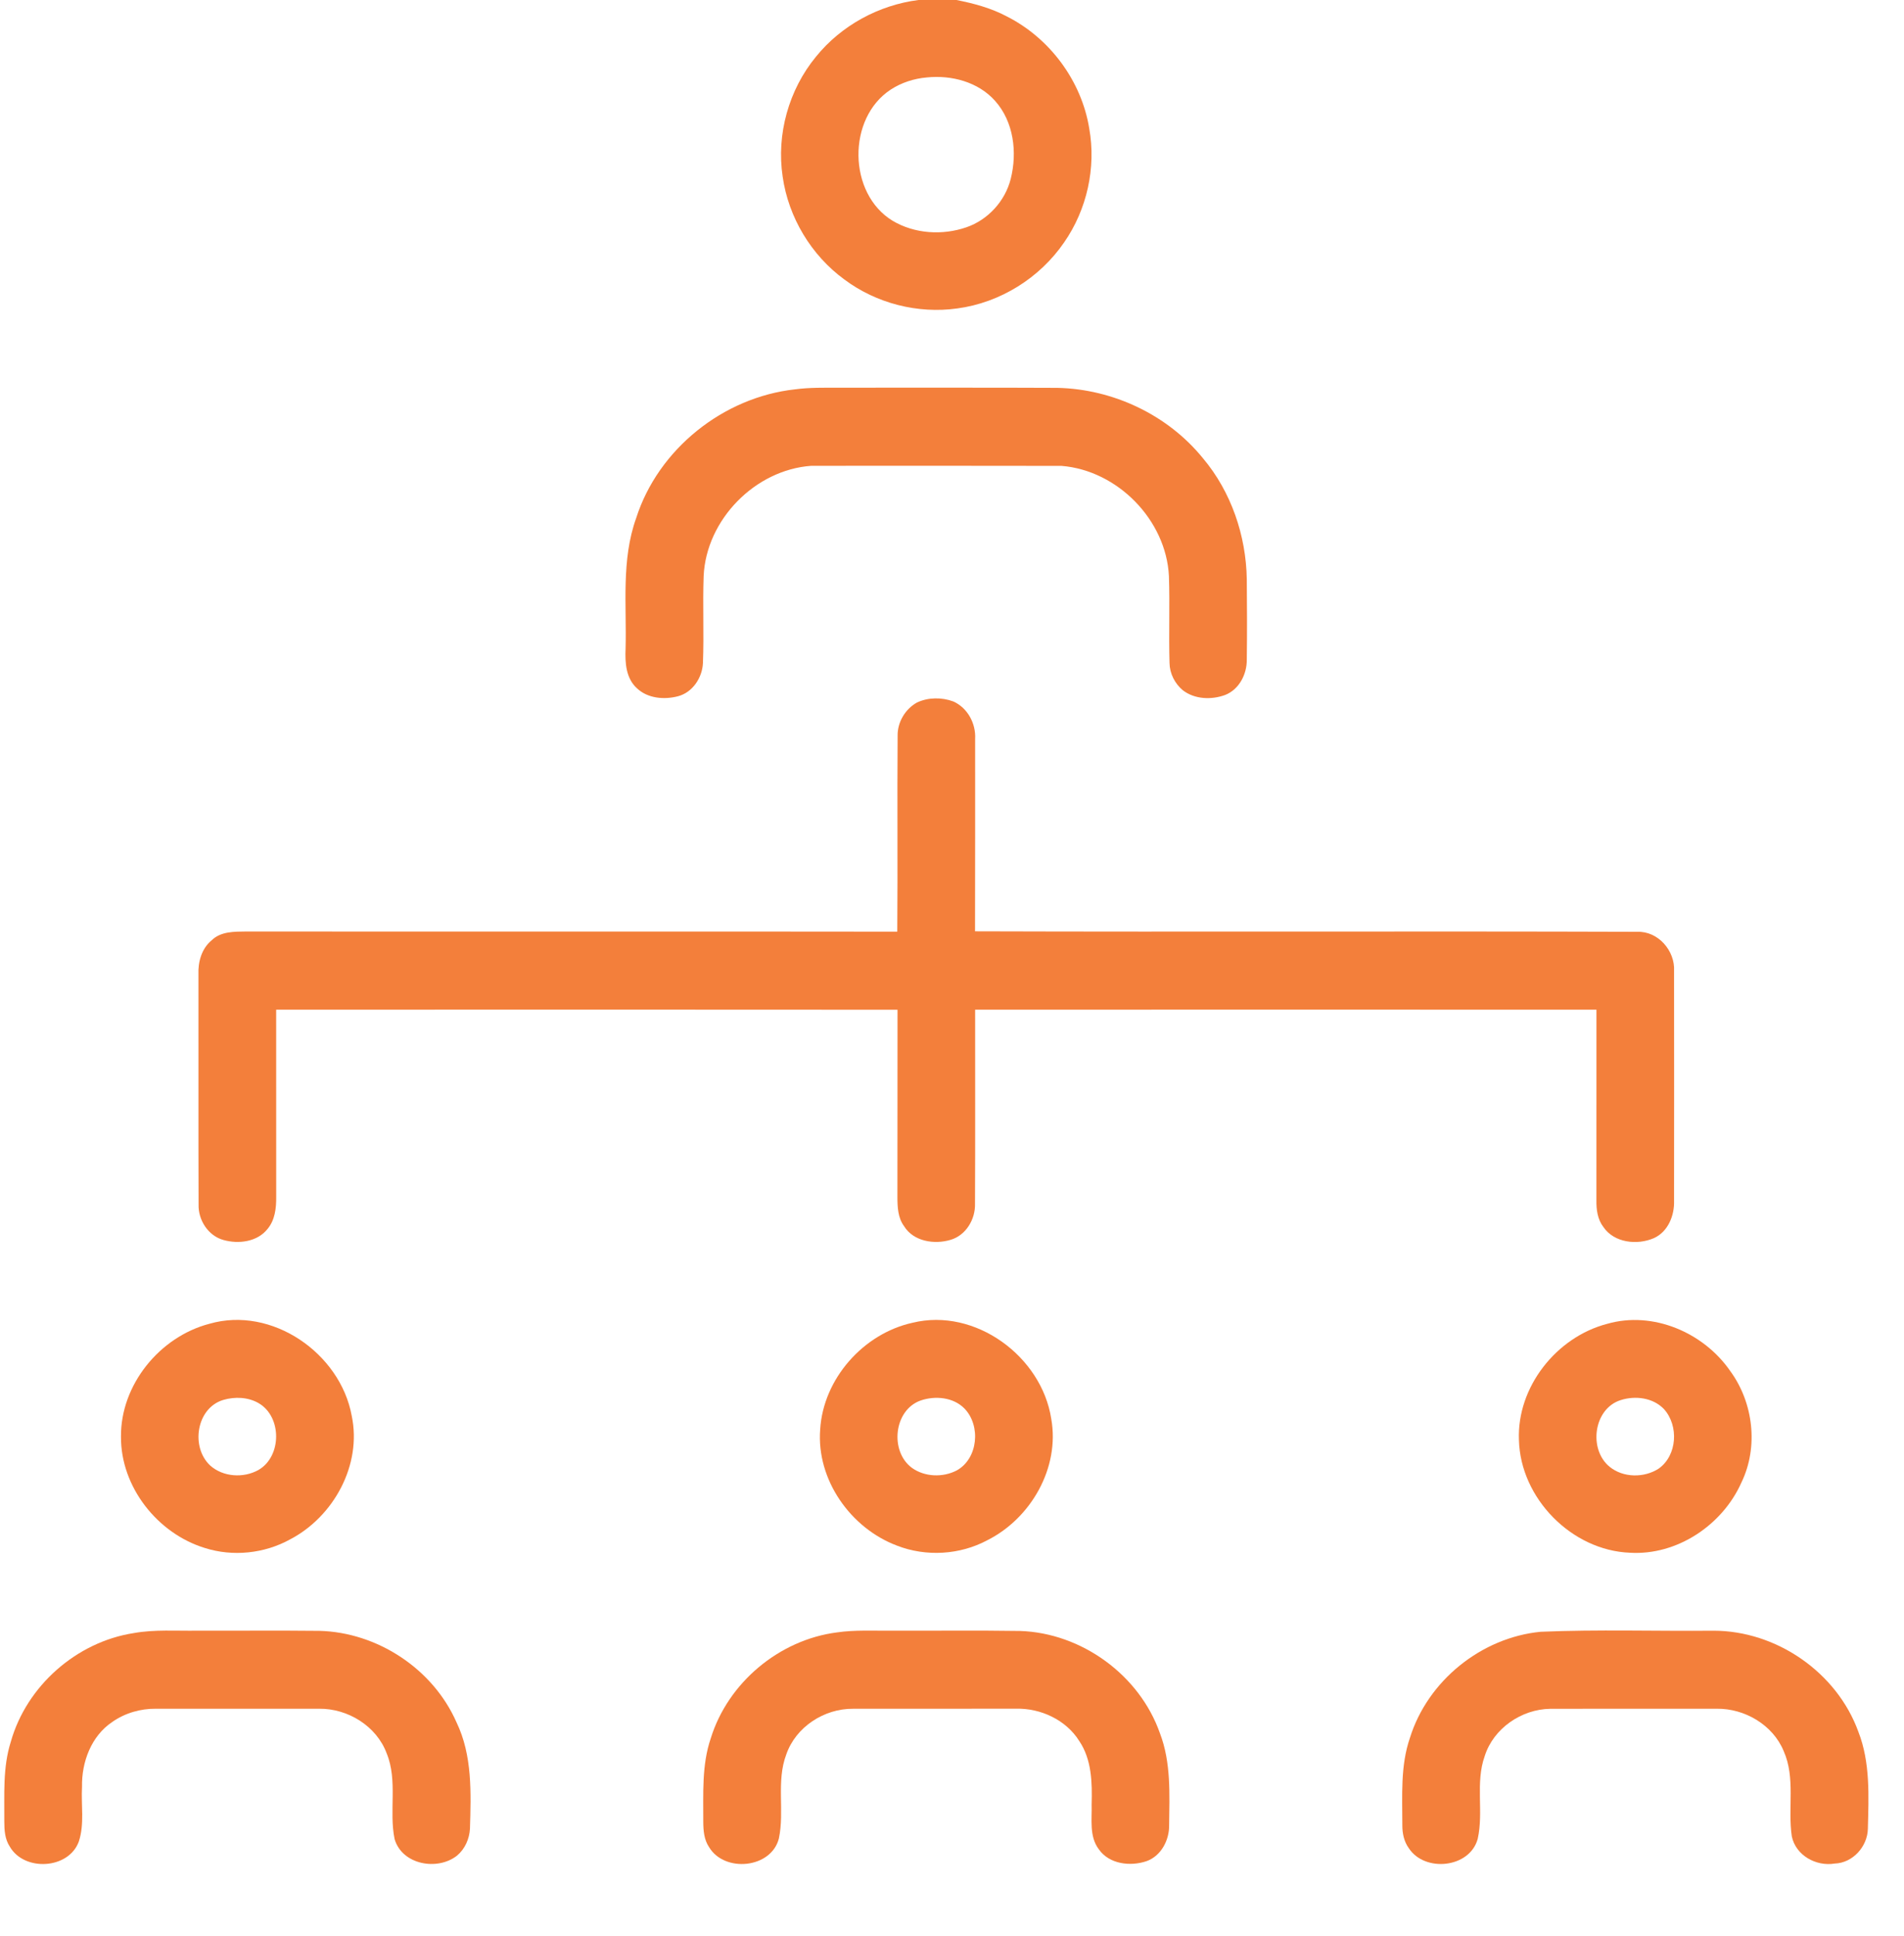
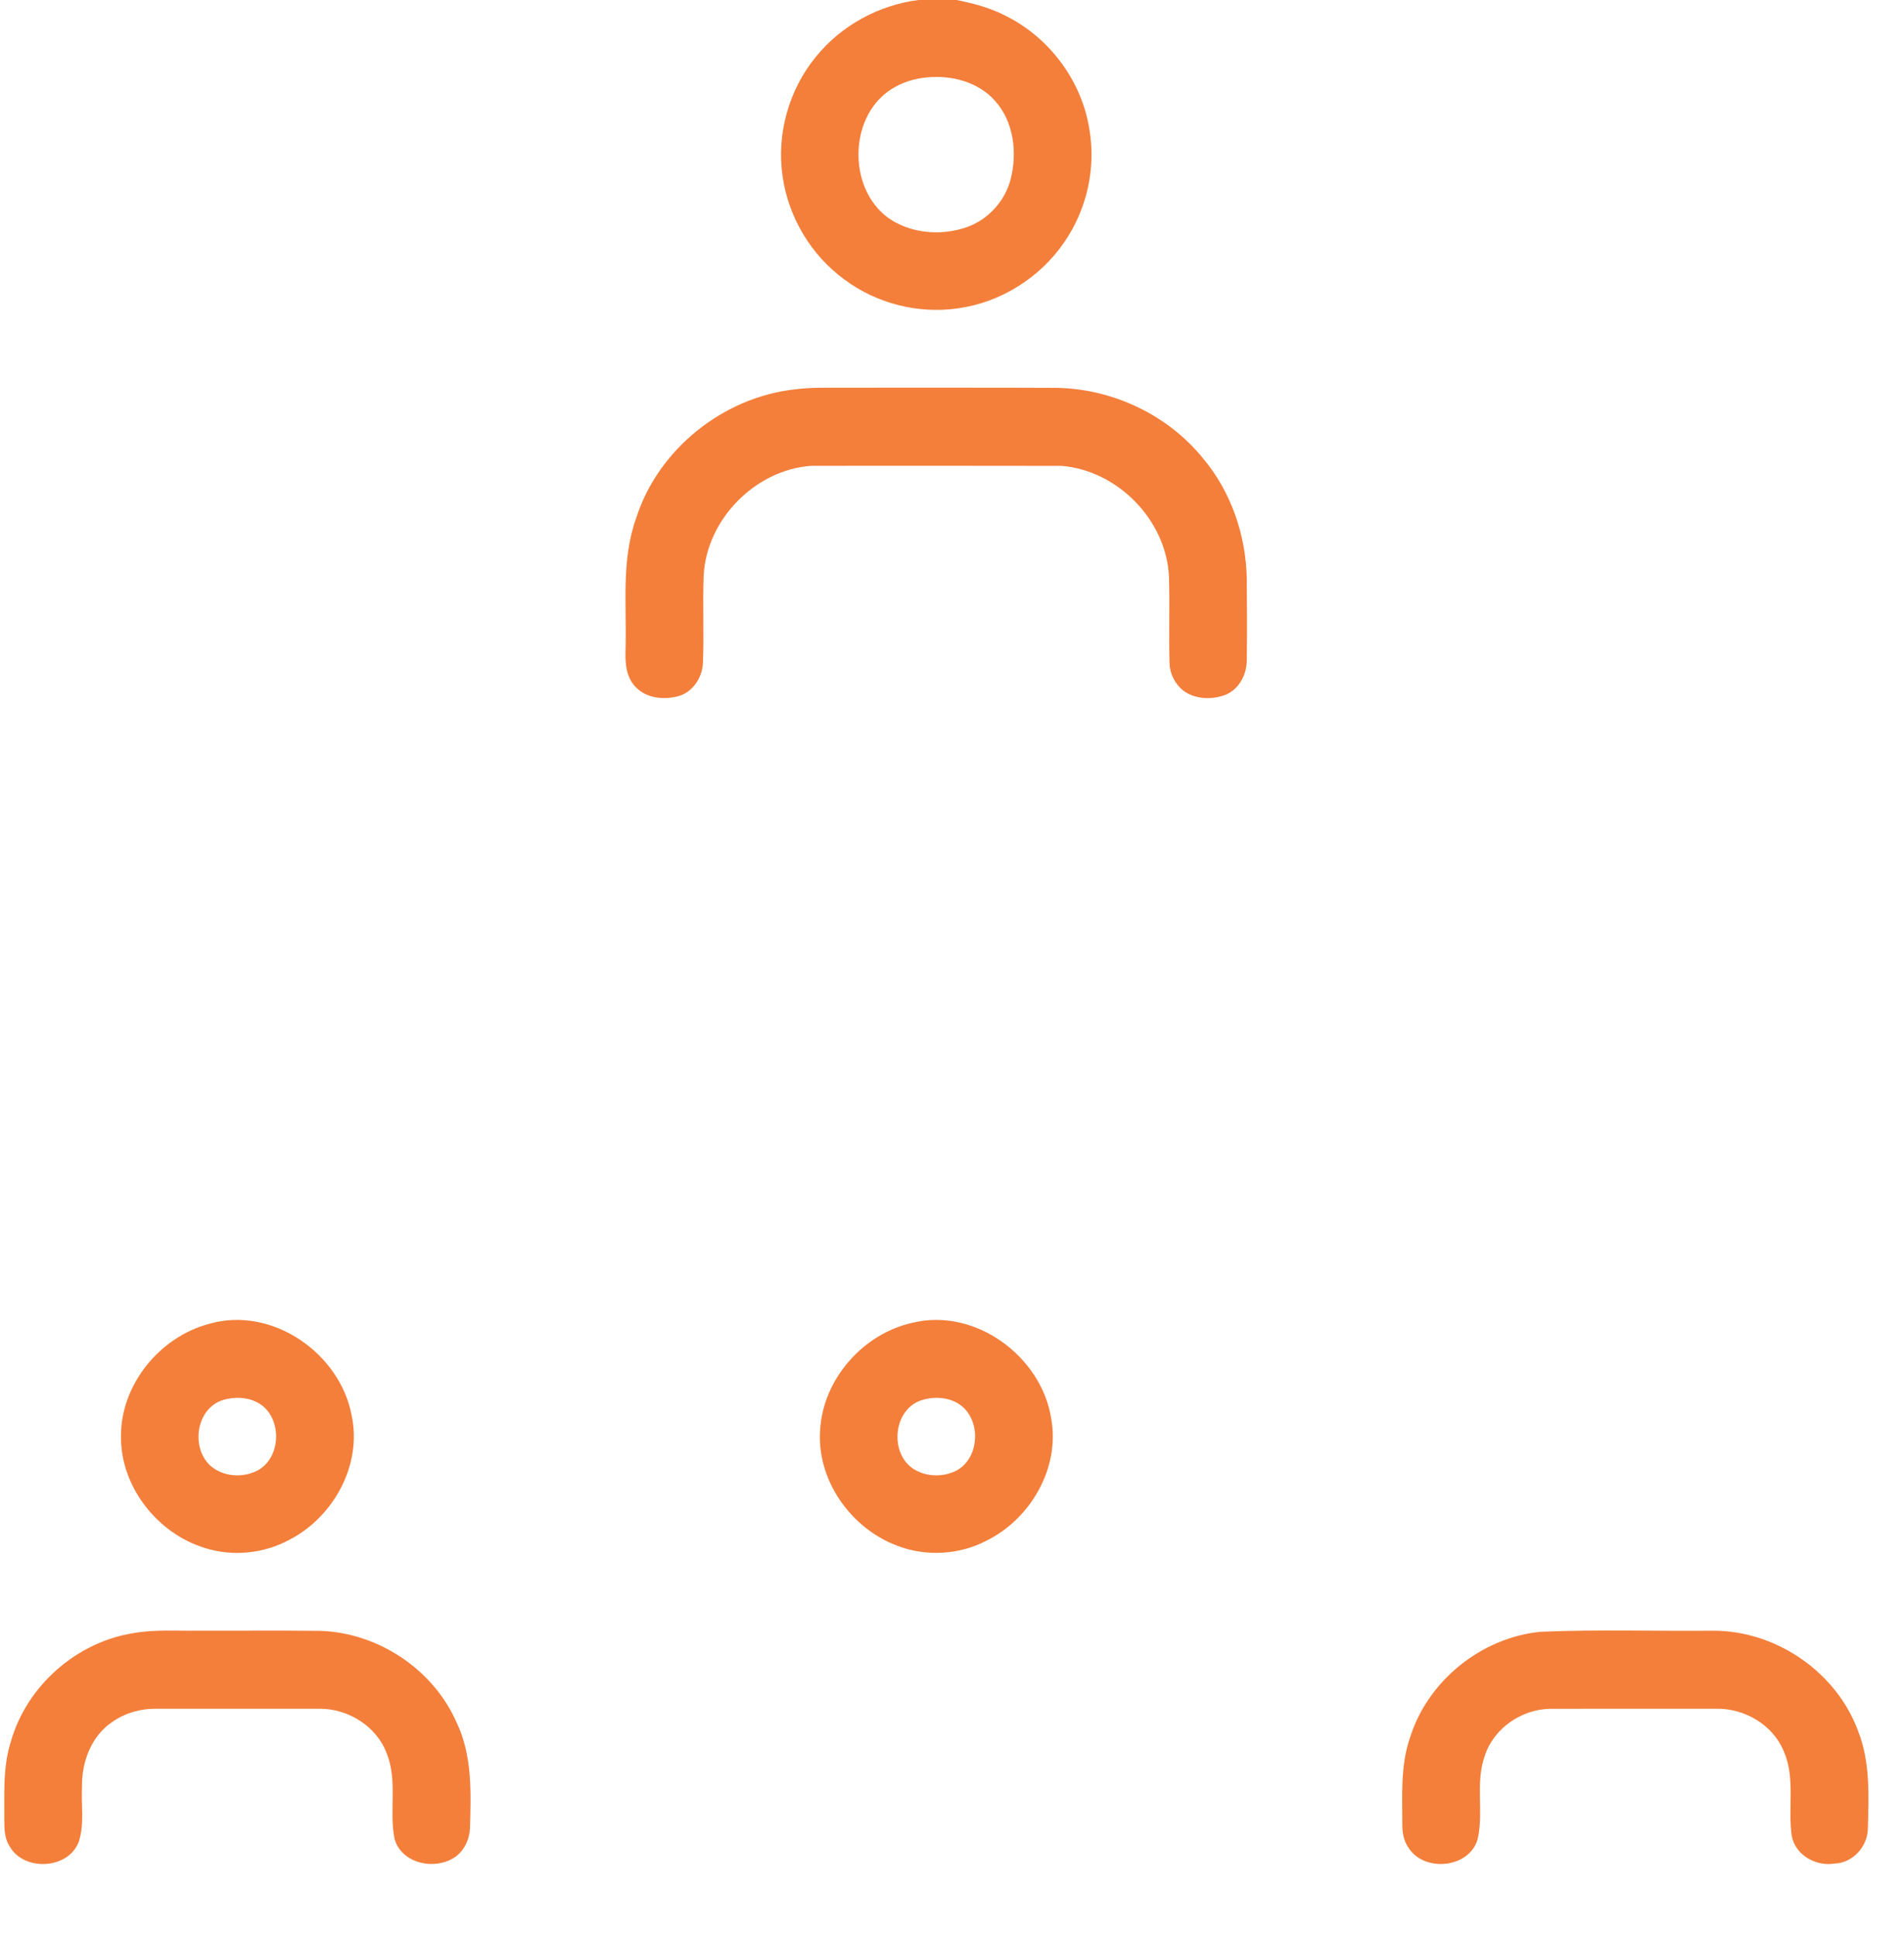
<svg xmlns="http://www.w3.org/2000/svg" width="549pt" height="558pt" viewBox="0 0 549 558" version="1.1">
  <g id="#ffffffff">
</g>
  <g id="#f37f3bff">
    <path fill="#f37f3b" opacity="1.00" d=" M 264.83 0.00 L 275.78 0.00 C 280.79 0.99 285.78 2.32 290.30 4.73 C 302.69 10.99 311.84 23.30 314.07 37.01 C 316.10 48.34 313.41 60.41 306.84 69.85 C 299.82 80.12 288.37 87.26 276.02 88.90 C 264.63 90.50 252.69 87.45 243.47 80.56 C 233.90 73.58 227.33 62.63 225.67 50.90 C 223.84 38.71 227.44 25.85 235.28 16.34 C 242.56 7.35 253.37 1.46 264.83 0.00 M 267.26 22.32 C 263.57 22.63 259.95 23.80 256.85 25.81 C 244.21 34.06 244.46 55.80 257.40 63.65 C 263.73 67.40 271.74 67.89 278.65 65.51 C 284.88 63.37 289.82 57.96 291.43 51.57 C 293.36 43.94 292.31 35.07 286.90 29.05 C 282.04 23.60 274.34 21.59 267.26 22.32 Z" />
    <path fill="#f37f3b" opacity="1.00" d=" M 229.23 112.22 C 233.46 111.65 237.75 111.76 242.01 111.74 C 262.97 111.78 283.94 111.68 304.90 111.79 C 320.96 112.14 336.72 119.58 346.87 132.09 C 355.01 141.76 359.30 154.38 359.50 166.96 C 359.57 174.67 359.60 182.39 359.50 190.10 C 359.55 194.30 357.32 198.70 353.28 200.30 C 349.33 201.76 344.45 201.59 341.03 198.93 C 338.74 197.01 337.27 194.11 337.22 191.10 C 336.98 182.75 337.33 174.39 337.05 166.05 C 336.24 149.84 322.21 135.58 306.09 134.28 C 282.04 134.22 257.99 134.26 233.94 134.26 C 217.75 135.39 203.63 149.77 202.89 166.03 C 202.59 174.36 203.01 182.71 202.69 191.04 C 202.52 195.29 199.73 199.57 195.49 200.68 C 191.51 201.72 186.77 201.32 183.67 198.39 C 180.47 195.51 180.20 191.00 180.38 186.99 C 180.72 174.43 179.09 161.43 183.43 149.34 C 189.78 129.46 208.53 114.49 229.23 112.22 Z" />
-     <path fill="#f37f3b" opacity="1.00" d=" M 264.42 202.47 C 267.66 200.97 271.52 200.94 274.86 202.17 C 278.99 203.99 281.43 208.55 281.17 213.00 C 281.16 231.48 281.20 249.95 281.14 268.43 C 344.77 268.63 408.39 268.36 472.01 268.57 C 478.09 268.31 483.04 274.02 482.70 279.93 C 482.73 301.97 482.72 324.02 482.70 346.06 C 482.84 350.33 480.98 355.01 476.89 356.86 C 472.09 358.94 465.44 358.25 462.32 353.65 C 460.64 351.47 460.27 348.66 460.31 345.99 C 460.31 327.67 460.30 309.34 460.32 291.02 C 400.60 290.99 340.88 290.99 281.17 291.02 C 281.15 309.66 281.23 328.30 281.13 346.94 C 281.27 351.41 278.54 356.03 274.13 357.34 C 269.45 358.76 263.38 357.85 260.66 353.38 C 258.89 350.99 258.77 347.90 258.76 345.05 C 258.81 327.04 258.75 309.03 258.79 291.03 C 199.07 290.98 139.35 290.99 79.63 291.02 C 79.64 309.02 79.62 327.01 79.64 345.01 C 79.67 348.20 79.29 351.63 77.17 354.18 C 74.23 357.95 68.77 358.63 64.41 357.39 C 60.01 356.17 57.11 351.62 57.26 347.14 C 57.18 325.07 57.26 302.99 57.22 280.91 C 57.07 277.27 58.12 273.40 61.03 271.02 C 63.64 268.44 67.57 268.52 70.97 268.48 C 133.55 268.54 196.14 268.44 258.72 268.53 C 258.87 249.69 258.68 230.85 258.82 212.02 C 258.77 208.11 261.03 204.36 264.42 202.47 Z" />
    <path fill="#f37f3b" opacity="1.00" d=" M 60.37 381.55 C 78.39 376.34 98.14 390.04 101.42 408.10 C 104.38 422.20 96.24 437.08 83.72 443.65 C 76.27 447.79 67.12 448.75 59.00 446.15 C 45.35 441.93 34.80 428.54 34.88 414.10 C 34.75 399.14 46.04 385.30 60.37 381.55 M 64.36 403.50 C 56.57 405.85 54.92 417.15 60.63 422.42 C 64.35 425.73 70.23 426.08 74.51 423.69 C 81.27 419.81 81.34 408.38 74.60 404.44 C 71.55 402.66 67.70 402.51 64.36 403.50 Z" />
    <path fill="#f37f3b" opacity="1.00" d=" M 263.13 381.25 C 281.19 376.83 300.35 390.94 303.12 408.96 C 305.63 423.04 297.27 437.61 284.71 443.92 C 276.79 448.18 267.01 448.75 258.64 445.49 C 245.25 440.46 235.38 426.48 236.49 412.00 C 237.38 397.41 248.93 384.37 263.13 381.25 M 265.46 403.66 C 257.70 406.40 256.50 418.28 262.91 423.05 C 266.60 425.72 271.85 425.90 275.86 423.82 C 282.04 420.40 282.87 410.88 278.08 405.96 C 274.86 402.69 269.63 402.23 265.46 403.66 Z" />
-     <path fill="#f37f3b" opacity="1.00" d=" M 463.39 381.57 C 476.58 377.76 491.22 384.06 498.88 395.14 C 505.58 404.26 507.09 417.05 502.12 427.30 C 496.67 439.55 483.57 448.35 470.00 447.54 C 453.18 446.90 438.39 431.84 437.97 415.03 C 437.37 399.78 448.77 385.38 463.39 381.57 M 467.30 403.55 C 459.44 406.03 457.97 417.81 464.15 422.79 C 468.07 425.97 474.11 426.00 478.28 423.28 C 483.63 419.47 484.09 410.95 479.82 406.17 C 476.68 402.84 471.51 402.19 467.30 403.55 Z" />
    <path fill="#f37f3b" opacity="1.00" d=" M 38.55 470.70 C 44.63 469.61 50.83 470.10 56.98 470.00 C 68.66 470.04 80.36 469.92 92.04 470.05 C 108.81 470.46 124.87 481.02 131.63 496.42 C 136.23 505.95 135.81 516.77 135.51 527.07 C 135.35 530.00 134.07 532.91 131.80 534.82 C 126.16 539.29 115.95 537.49 113.78 530.08 C 112.11 521.95 114.73 513.24 111.49 505.35 C 108.56 497.48 100.29 492.41 92.01 492.50 C 76.33 492.50 60.65 492.51 44.96 492.50 C 40.51 492.45 36.04 493.74 32.39 496.30 C 26.30 500.36 23.51 507.89 23.65 515.00 C 23.35 520.22 24.40 525.67 22.74 530.74 C 19.85 538.80 6.97 539.49 2.82 532.23 C 1.41 530.11 1.24 527.50 1.24 525.04 C 1.31 517.34 0.75 509.45 3.12 502.01 C 7.66 485.94 22.06 473.25 38.55 470.70 Z" />
-     <path fill="#f37f3b" opacity="1.00" d=" M 241.33 470.50 C 246.52 469.74 251.79 470.06 257.02 470.00 C 269.37 470.05 281.73 469.89 294.09 470.08 C 311.86 470.65 328.58 482.79 334.47 499.60 C 337.69 508.03 337.21 517.18 337.11 526.03 C 337.18 530.35 334.82 534.92 330.60 536.43 C 325.95 538.01 319.87 537.32 316.87 533.06 C 314.01 529.33 314.89 524.39 314.76 520.04 C 314.94 513.83 314.80 507.13 311.19 501.80 C 307.38 495.70 300.06 492.32 292.98 492.49 C 277.31 492.52 261.64 492.49 245.97 492.51 C 237.66 492.44 229.45 497.73 226.71 505.69 C 223.77 513.48 226.27 521.94 224.58 529.91 C 222.35 538.56 208.92 539.79 204.48 532.43 C 202.99 530.26 202.79 527.56 202.78 525.02 C 202.82 516.99 202.31 508.75 204.94 501.03 C 209.90 484.99 224.69 472.63 241.33 470.50 Z" />
    <path fill="#f37f3b" opacity="1.00" d=" M 444.21 470.32 C 460.79 469.61 477.43 470.17 494.03 470.01 C 512.20 470.00 529.64 482.01 535.84 499.13 C 539.32 508.03 538.81 517.75 538.58 527.12 C 538.46 532.23 534.24 536.95 529.02 537.12 C 523.67 538.01 517.81 534.80 516.65 529.30 C 515.44 521.16 517.76 512.49 514.31 504.71 C 511.19 497.13 503.04 492.39 494.98 492.50 C 478.99 492.52 462.99 492.47 447.00 492.52 C 438.72 492.64 430.65 498.13 428.11 506.13 C 425.34 513.83 427.85 522.18 426.08 530.03 C 423.77 538.44 410.82 539.73 406.23 532.71 C 404.83 530.80 404.34 528.41 404.35 526.09 C 404.36 517.65 403.75 508.97 406.55 500.86 C 411.67 484.45 427.11 471.99 444.21 470.32 Z" />
  </g>
</svg>